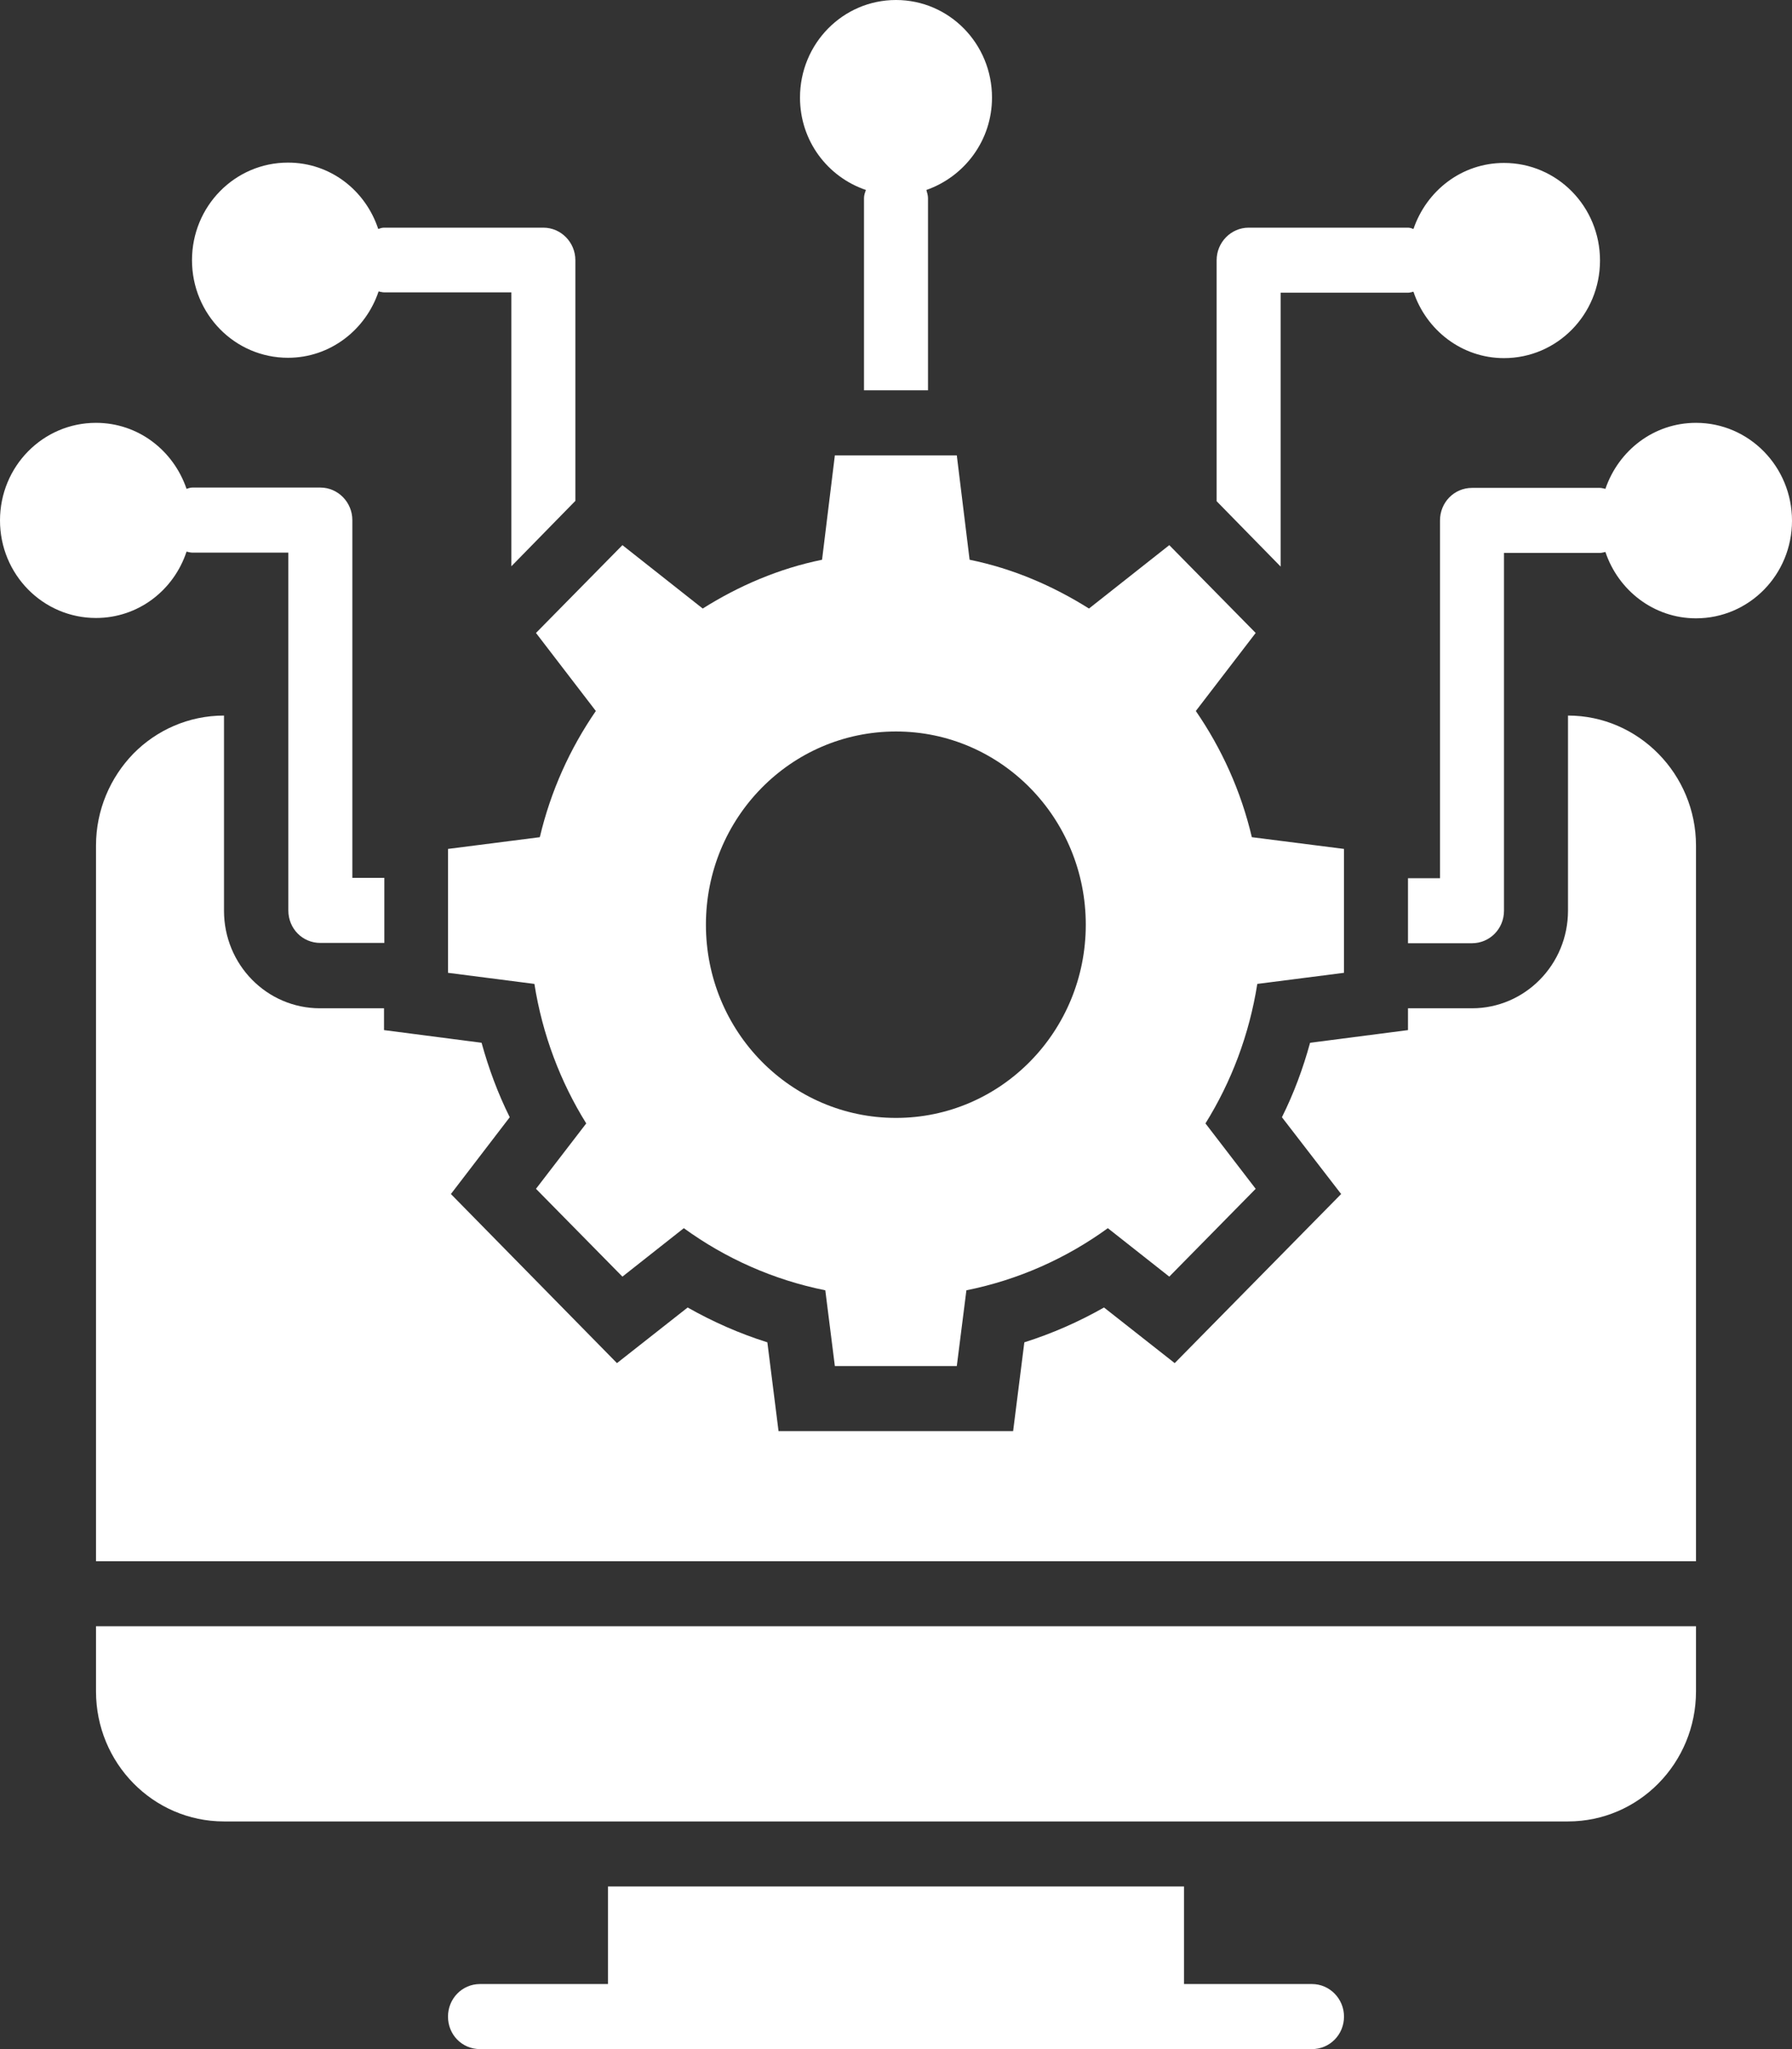
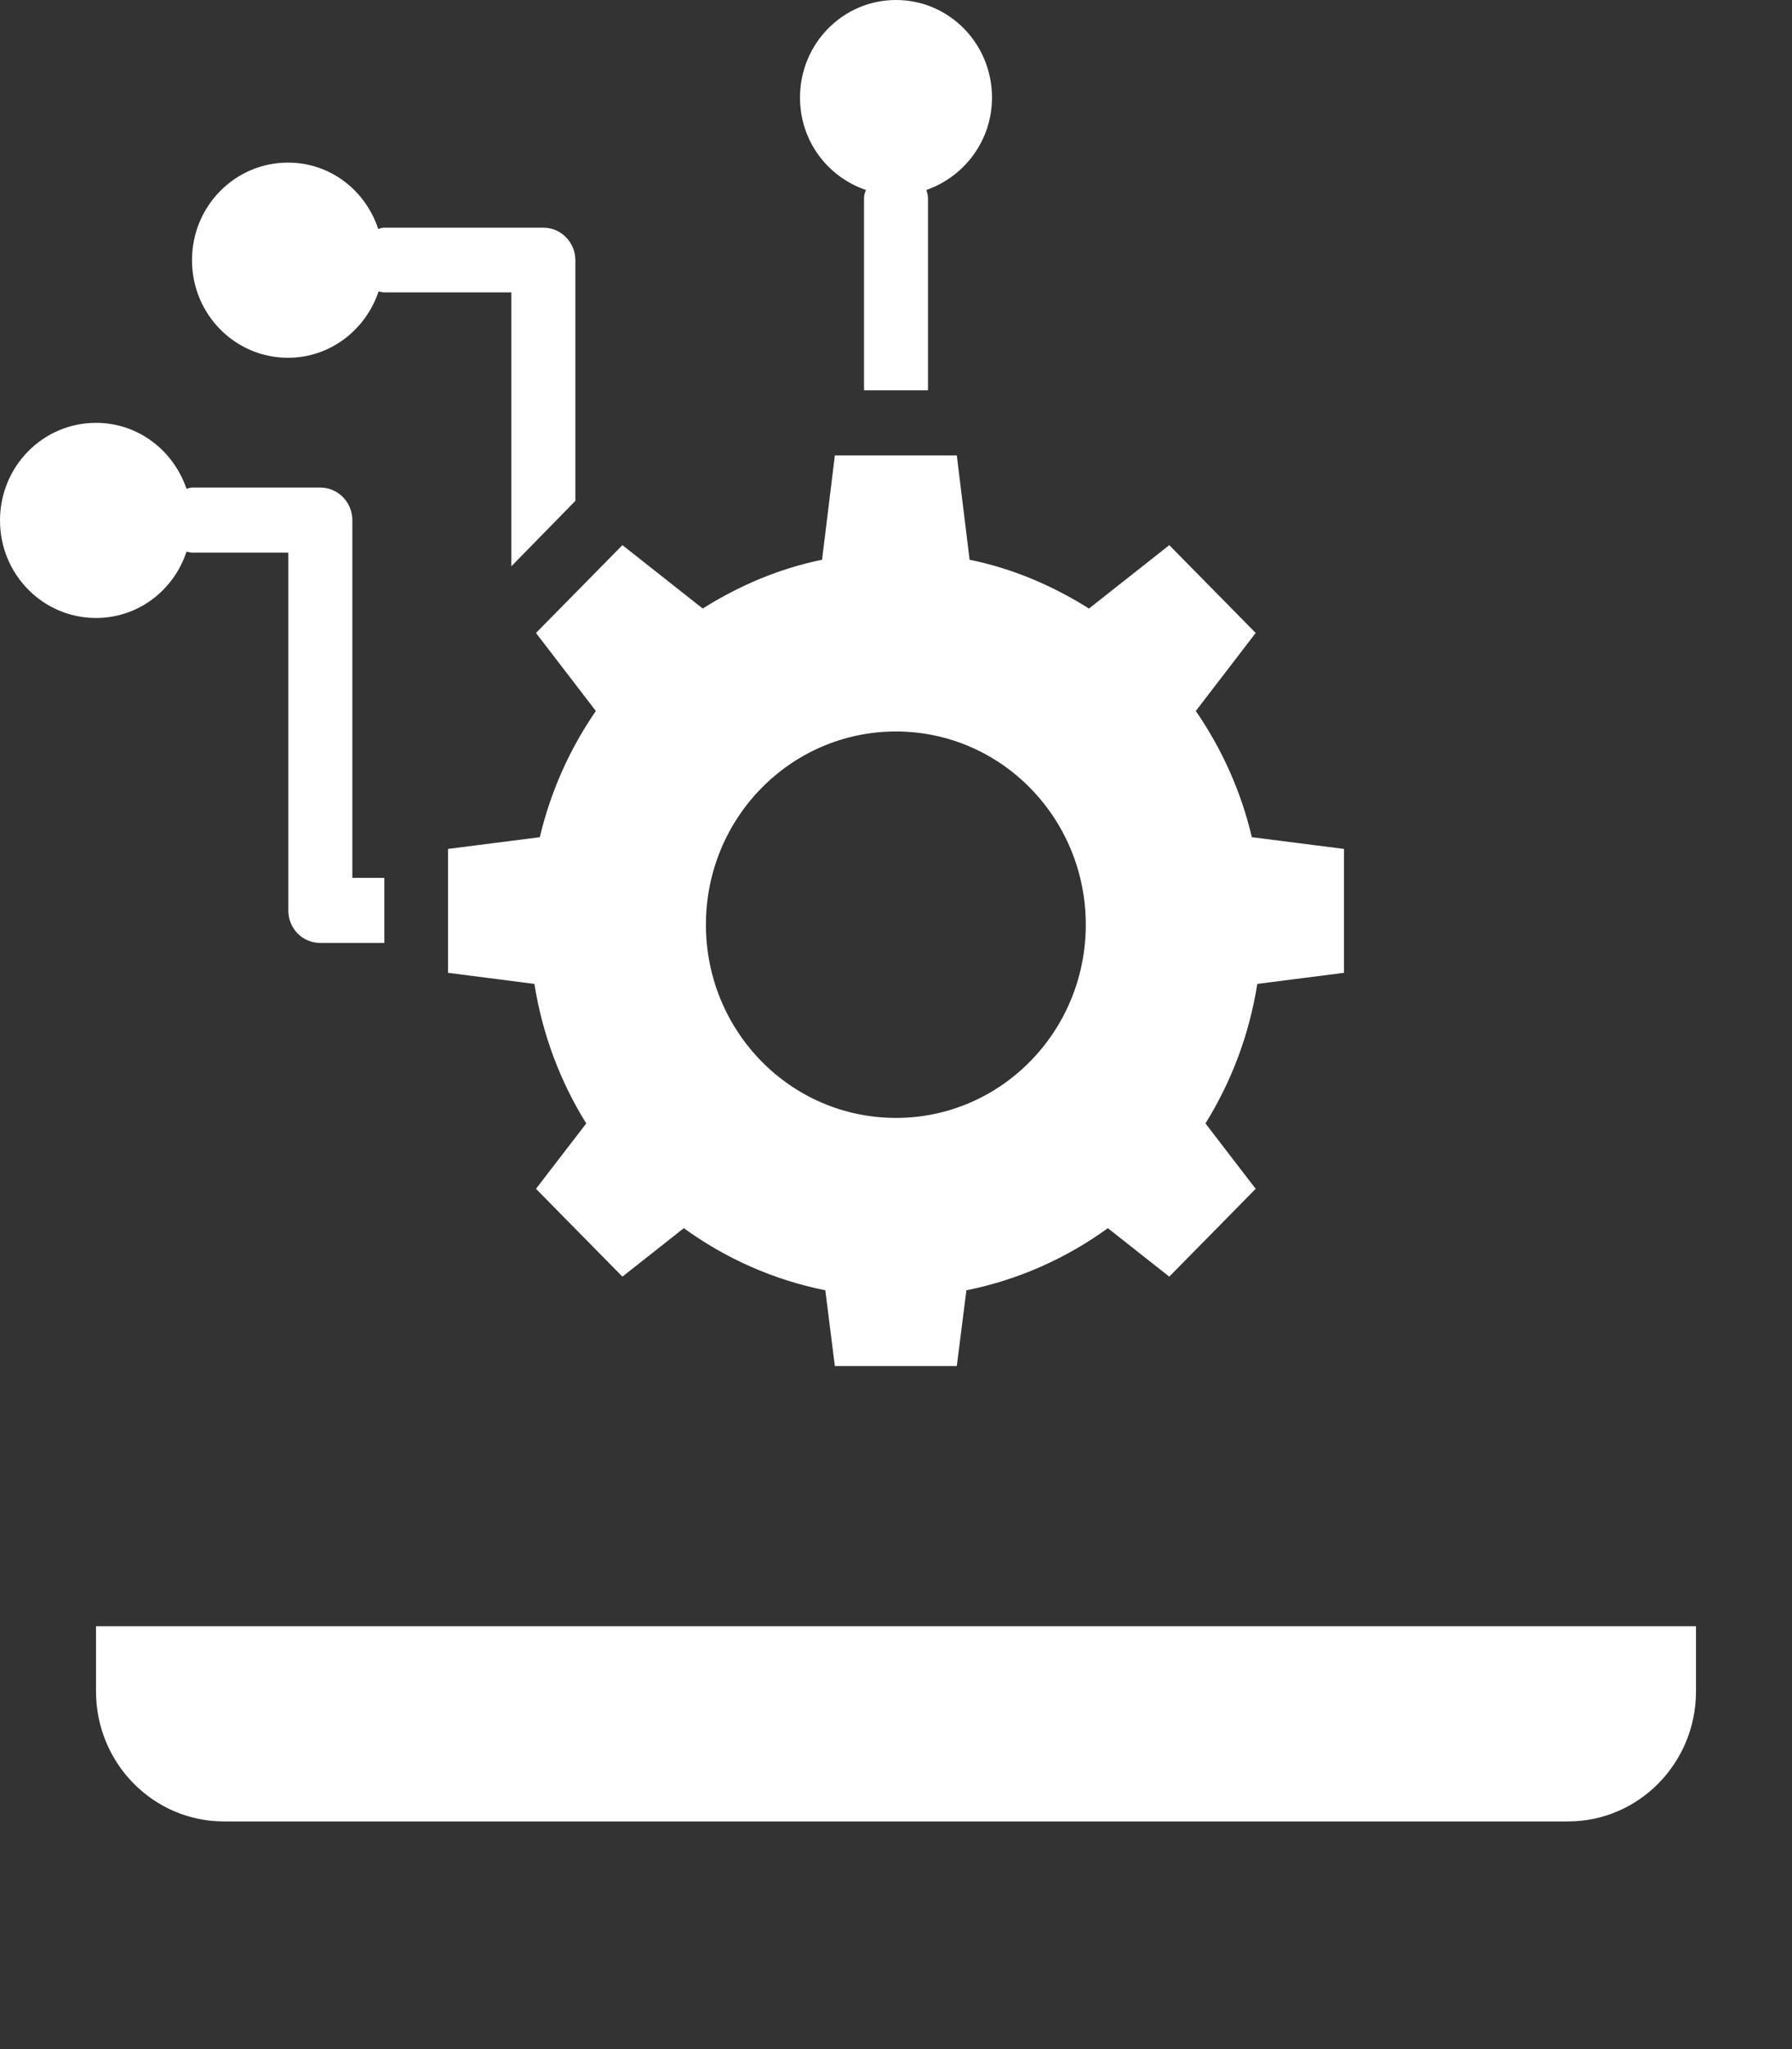
<svg xmlns="http://www.w3.org/2000/svg" width="42" height="48" viewBox="0 0 42 48" fill="none">
  <rect x="0" y="0" width="42" height="48" fill="#333333" stroke="none" />
  <path d="M13.965 16.655C13.357 17.539 12.908 18.529 12.652 19.611L10.5 19.886V22.788L12.525 23.048C12.713 24.236 13.133 25.341 13.74 26.316L12.562 27.848L14.588 29.905L16.027 28.77C17.003 29.478 18.128 29.981 19.343 30.225L19.567 32H22.425L22.65 30.225C23.865 29.981 24.99 29.478 25.965 28.77L27.405 29.905L29.43 27.848L28.253 26.316C28.86 25.341 29.28 24.236 29.468 23.048L31.5 22.788V19.886L29.34 19.611C29.085 18.529 28.635 17.539 28.027 16.655L29.43 14.827L27.405 12.77L25.523 14.255C24.675 13.722 23.738 13.318 22.725 13.112L22.425 10.667H19.567L19.267 13.112C18.255 13.318 17.317 13.722 16.47 14.255L14.588 12.77L12.562 14.827L13.965 16.655ZM21 17.135C23.46 17.135 25.448 19.162 25.448 21.661C25.448 24.16 23.46 26.187 21 26.187C18.532 26.187 16.545 24.16 16.545 21.661C16.545 19.162 18.532 17.135 21 17.135Z" fill="white" />
  <path d="M2.25 39.619C2.25 41.303 3.592 42.667 5.25 42.667H36.75C38.407 42.667 39.75 41.303 39.75 39.619V38.095H2.25V39.619Z" fill="white" />
-   <path d="M30.75 46.476H27.75V44.191H14.25V46.476H11.25C10.83 46.476 10.5 46.819 10.5 47.238C10.5 47.665 10.83 48 11.25 48H30.75C31.163 48 31.5 47.665 31.5 47.238C31.5 46.819 31.163 46.476 30.75 46.476Z" fill="white" />
-   <path d="M30.015 6.857H33C33.045 6.857 33.083 6.842 33.128 6.834C33.428 7.733 34.26 8.389 35.25 8.389C36.495 8.389 37.5 7.368 37.5 6.103C37.5 4.838 36.495 3.817 35.25 3.817C34.26 3.817 33.435 4.465 33.128 5.364C33.09 5.349 33.045 5.333 33 5.333H29.265C28.853 5.333 28.515 5.676 28.515 6.095V11.741L30.015 13.272V6.857Z" fill="white" />
-   <path d="M39.75 9.905C38.76 9.905 37.935 10.552 37.627 11.451C37.583 11.444 37.545 11.429 37.5 11.429H34.5C34.08 11.429 33.75 11.771 33.75 12.191V20.572H33V22.095H34.5C34.913 22.095 35.25 21.76 35.25 21.333V12.952H37.5C37.545 12.952 37.583 12.937 37.627 12.93C37.928 13.829 38.76 14.484 39.75 14.484C40.995 14.484 42 13.463 42 12.198C42 10.933 40.995 9.905 39.75 9.905Z" fill="white" />
  <path d="M4.372 12.922C4.418 12.93 4.455 12.945 4.508 12.945H6.758V21.326C6.758 21.752 7.088 22.088 7.508 22.088H9.008V20.564H8.258V12.183C8.258 11.764 7.92 11.421 7.508 11.421H4.508C4.463 11.421 4.418 11.436 4.372 11.451C4.065 10.552 3.24 9.905 2.25 9.905C1.005 9.905 0 10.926 0 12.191C0 13.455 1.005 14.476 2.25 14.476C3.24 14.476 4.072 13.829 4.372 12.922Z" fill="white" />
  <path d="M6.75 8.381C7.74 8.381 8.572 7.726 8.873 6.827C8.918 6.834 8.955 6.849 9.008 6.849H11.985V13.265L13.485 11.733V6.095C13.485 5.676 13.148 5.333 12.735 5.333H9C8.955 5.333 8.91 5.348 8.865 5.364C8.565 4.457 7.74 3.809 6.75 3.809C5.505 3.809 4.5 4.83 4.5 6.095C4.5 7.36 5.505 8.381 6.75 8.381Z" fill="white" />
  <path d="M20.295 4.45C20.273 4.51 20.25 4.571 20.25 4.64V9.143H21.75V4.64C21.75 4.571 21.727 4.51 21.712 4.45C22.605 4.137 23.25 3.291 23.25 2.286C23.25 1.021 22.245 0 21 0C19.755 0 18.75 1.021 18.75 2.286C18.75 3.299 19.395 4.145 20.295 4.45Z" fill="white" />
-   <path d="M36.75 16.762V21.333C36.75 22.598 35.737 23.619 34.5 23.619H33V24.13L30.705 24.427C30.54 25.029 30.323 25.615 30.045 26.171L31.433 27.97L27.532 31.931L25.875 30.628C25.282 30.964 24.66 31.238 24.008 31.444L23.745 33.524H18.247L17.985 31.444C17.332 31.238 16.71 30.964 16.117 30.628L14.46 31.931L10.568 27.97L11.947 26.171C11.67 25.615 11.453 25.029 11.287 24.427L9 24.13V23.619H7.5C6.255 23.619 5.25 22.598 5.25 21.333V16.762C4.418 16.762 3.667 17.105 3.127 17.653C2.587 18.209 2.25 18.971 2.25 19.809V36.571H39.75V19.809C39.75 18.133 38.4 16.762 36.75 16.762Z" fill="white" />
</svg>